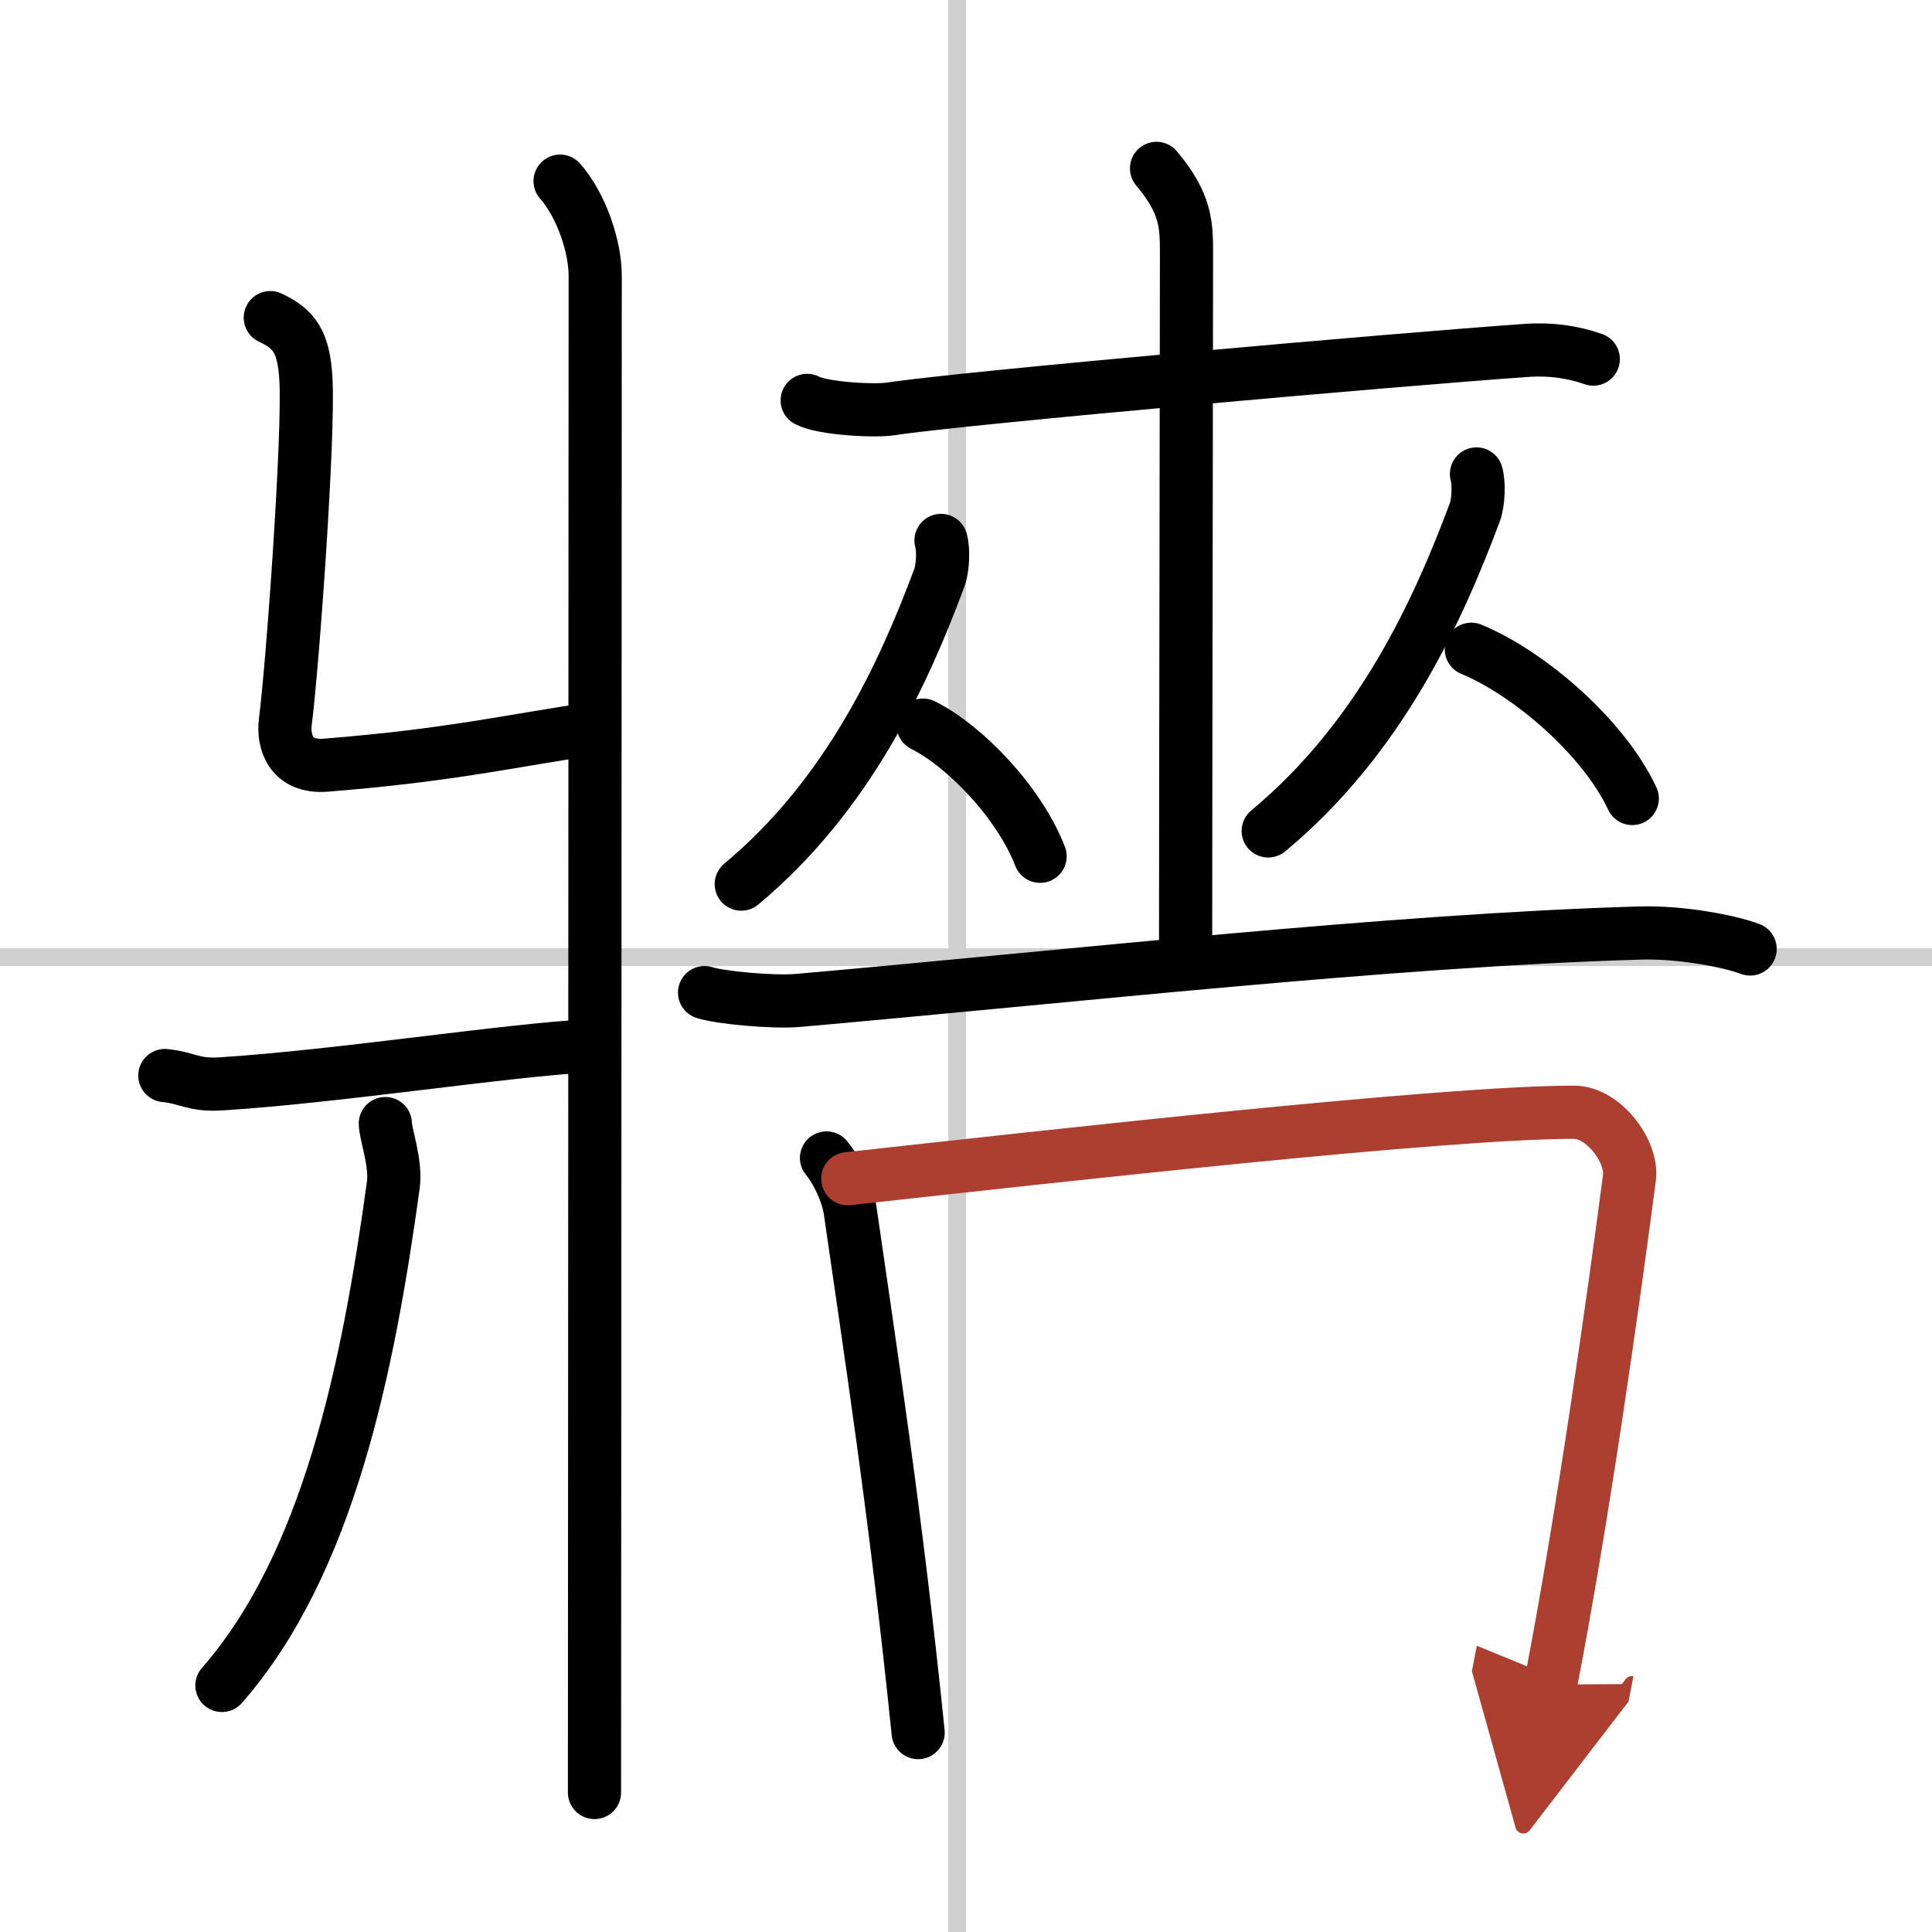
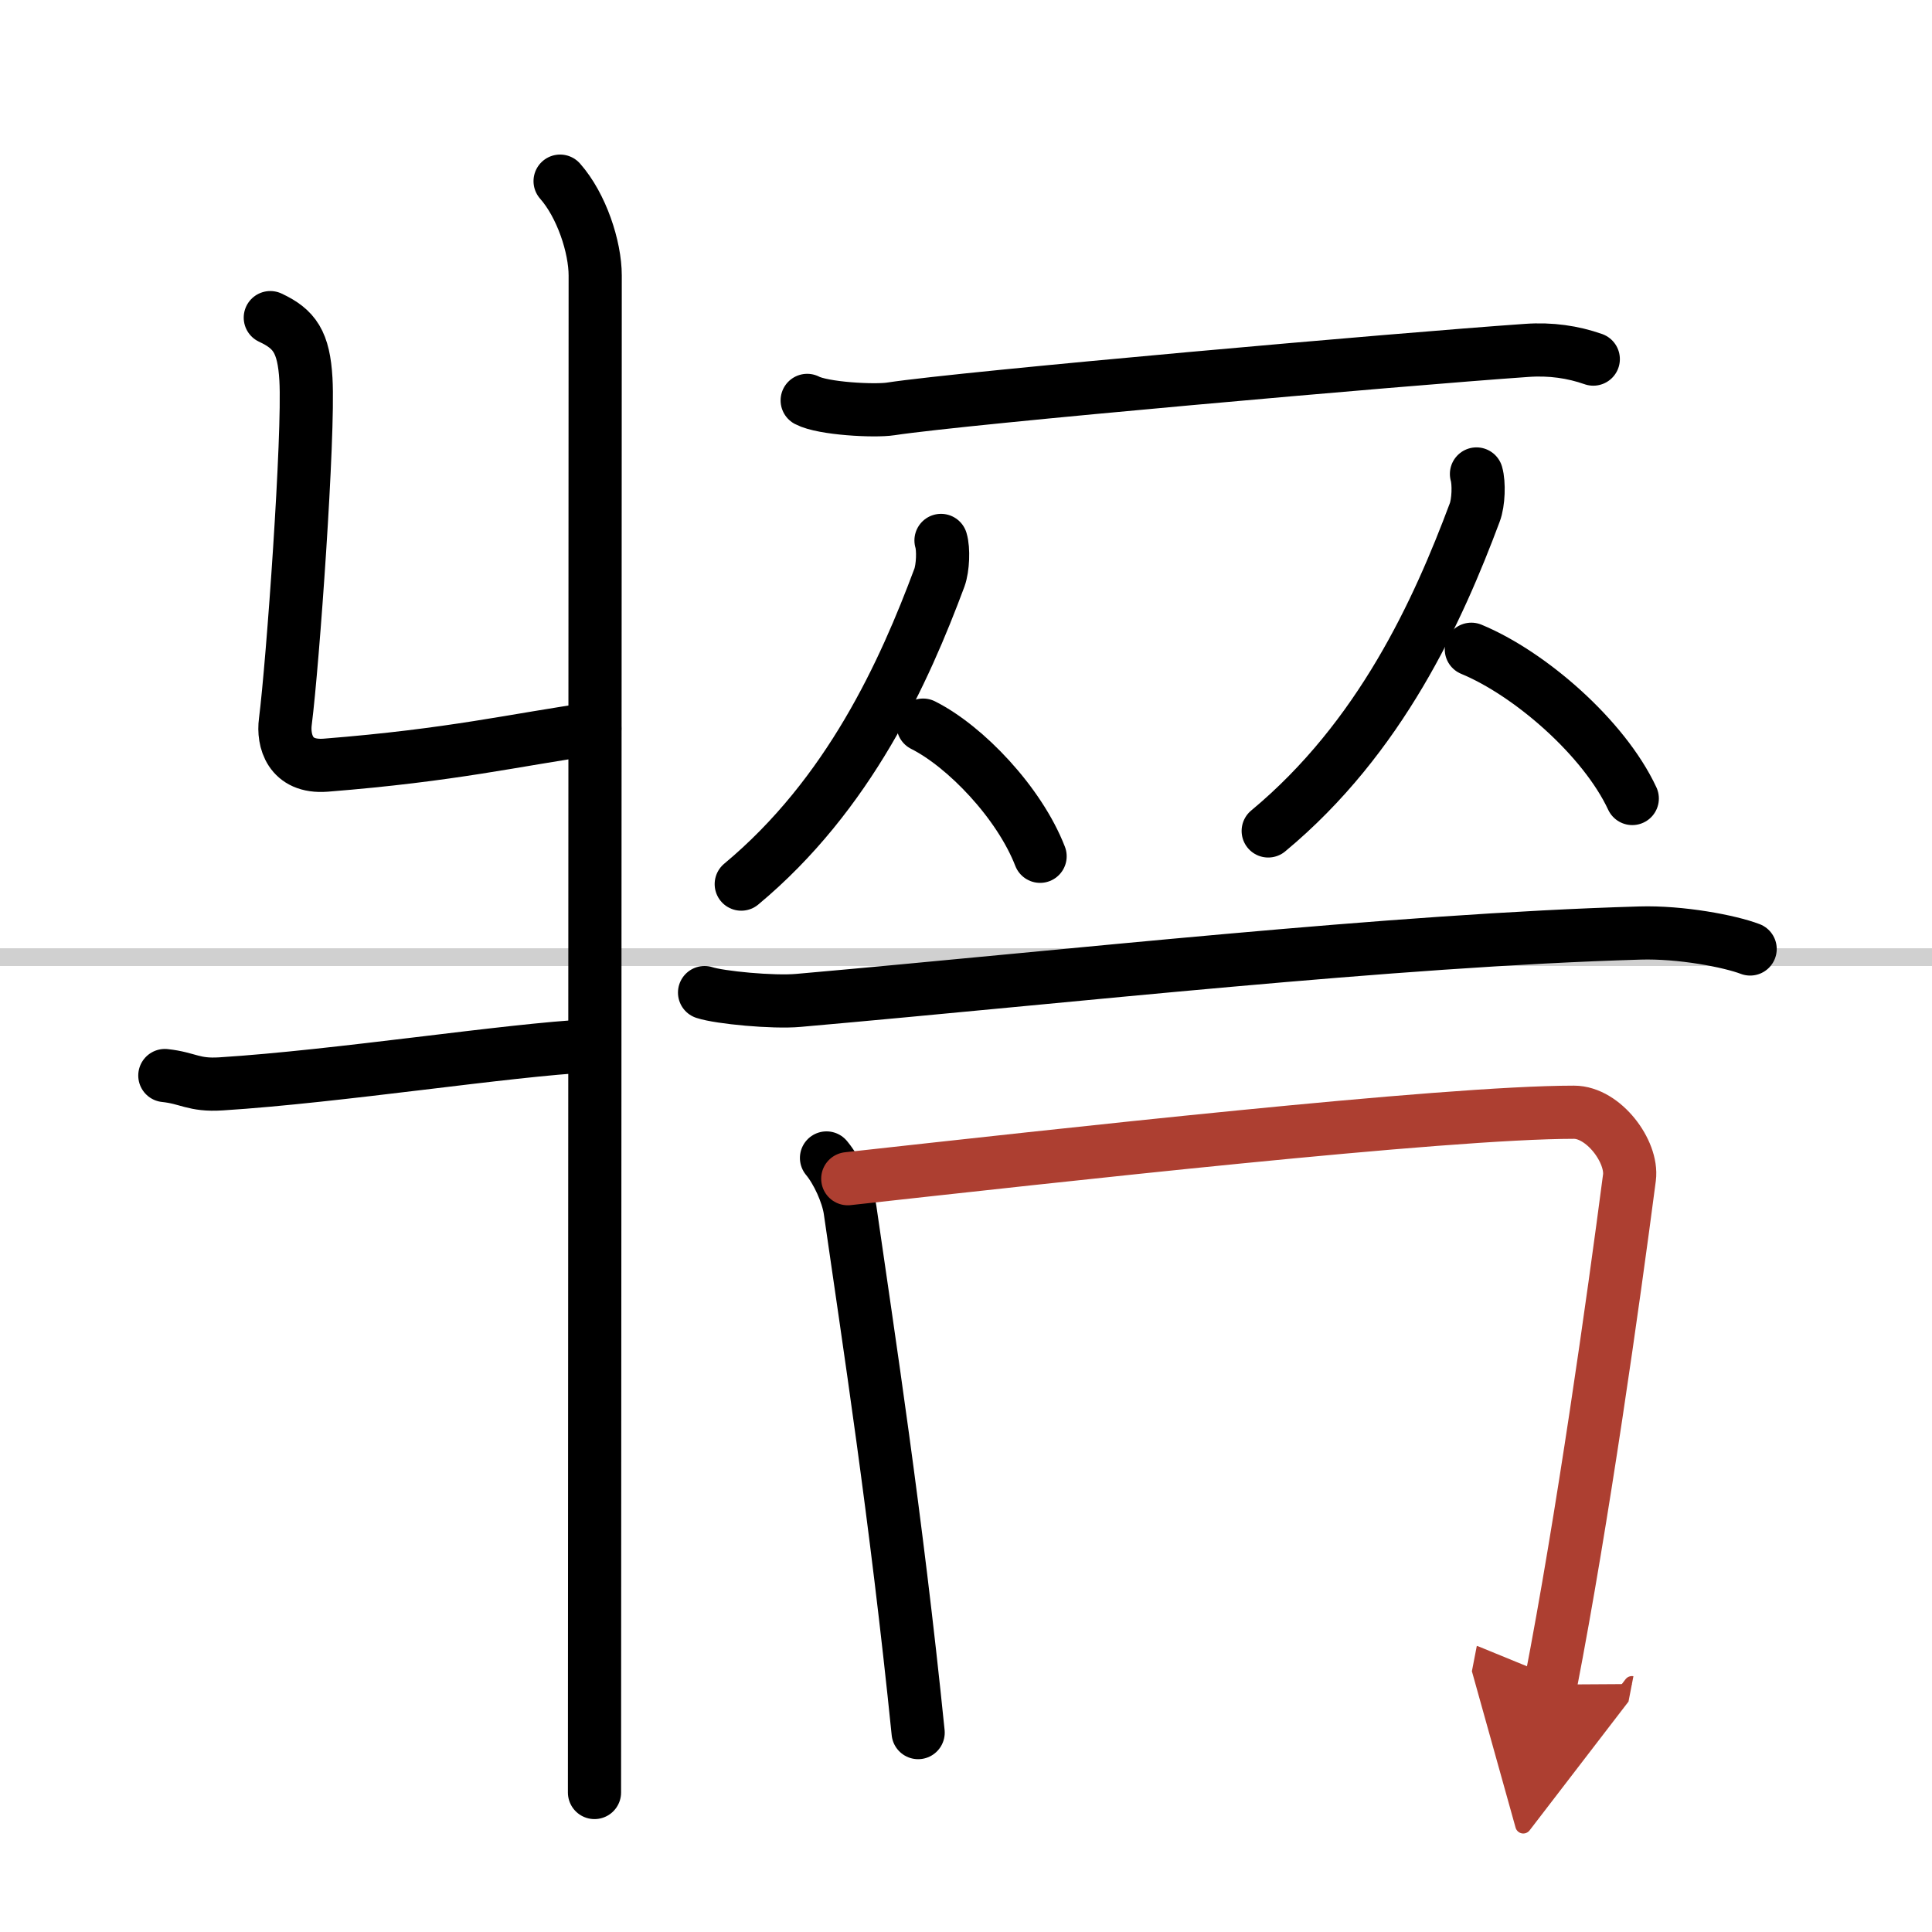
<svg xmlns="http://www.w3.org/2000/svg" width="400" height="400" viewBox="0 0 109 109">
  <defs>
    <marker id="a" markerWidth="4" orient="auto" refX="1" refY="5" viewBox="0 0 10 10">
      <polyline points="0 0 10 5 0 10 1 5" fill="#ad3f31" stroke="#ad3f31" />
    </marker>
  </defs>
  <g fill="none" stroke="#000" stroke-linecap="round" stroke-linejoin="round" stroke-width="3">
    <rect width="100%" height="100%" fill="#fff" stroke="#fff" />
-     <line x1="54" x2="54" y2="109" stroke="#d0d0d0" stroke-width="1" />
    <line x2="109" y1="54" y2="54" stroke="#d0d0d0" stroke-width="1" />
    <path d="m31.6 10.22c1.21 1.37 1.98 3.71 1.98 5.33 0 15.46-0.04 80.31-0.04 85.58" />
    <path d="m15.25 17.92c1.37 0.64 1.89 1.38 2.01 3.48 0.18 3.15-0.74 16.01-1.16 19.31-0.14 1.05 0.24 2.62 2.28 2.46 7.18-0.57 10.62-1.42 15.18-2.07" />
    <path d="m9.3 60.68c1.33 0.14 1.61 0.57 3.17 0.47 6.66-0.42 16.19-1.92 20.84-2.15" />
-     <path d="m21.74 63.39c0.01 0.61 0.62 2.23 0.45 3.47-1.43 10.39-3.68 21.39-9.67 28.23" />
    <path d="m45.54 22.59c0.89 0.47 3.81 0.62 4.71 0.48 4.2-0.64 28.81-2.81 35.87-3.3 1.38-0.1 2.63 0.09 3.77 0.49" />
-     <path d="m65.25 9.5c1.69 2.01 1.69 3.22 1.69 4.83 0 6.17-0.05 30.92-0.05 38.92" />
    <path d="m53.09 30.49c0.15 0.49 0.11 1.55-0.09 2.1-1.98 5.31-5.09 12.22-11.18 17.29" />
    <path d="m52.08 40.91c2.39 1.2 5.43 4.38 6.6 7.4" />
    <path d="m83.3 26.74c0.15 0.51 0.12 1.61-0.1 2.18-2.06 5.51-5.3 12.69-11.65 17.96" />
    <path d="m83.01 36.63c3.29 1.36 7.48 4.99 9.08 8.42" />
    <path d="m39.75 56c0.85 0.28 3.87 0.57 5.3 0.44 15.44-1.36 33.41-3.39 47.47-3.8 2.3-0.07 5.07 0.46 6.22 0.9" />
    <path d="m46.63 65.33c0.61 0.73 1.19 2.01 1.33 2.93 1.04 7.24 2.6 17.28 3.84 29.49" />
    <path d="m47.83 66.5c11.72-1.29 33.63-3.75 40.97-3.75 1.67 0 3.32 2.22 3.13 3.69-0.91 6.96-2.63 19.2-4.45 28.6" marker-end="url(#a)" stroke="#ad3f31" />
  </g>
</svg>